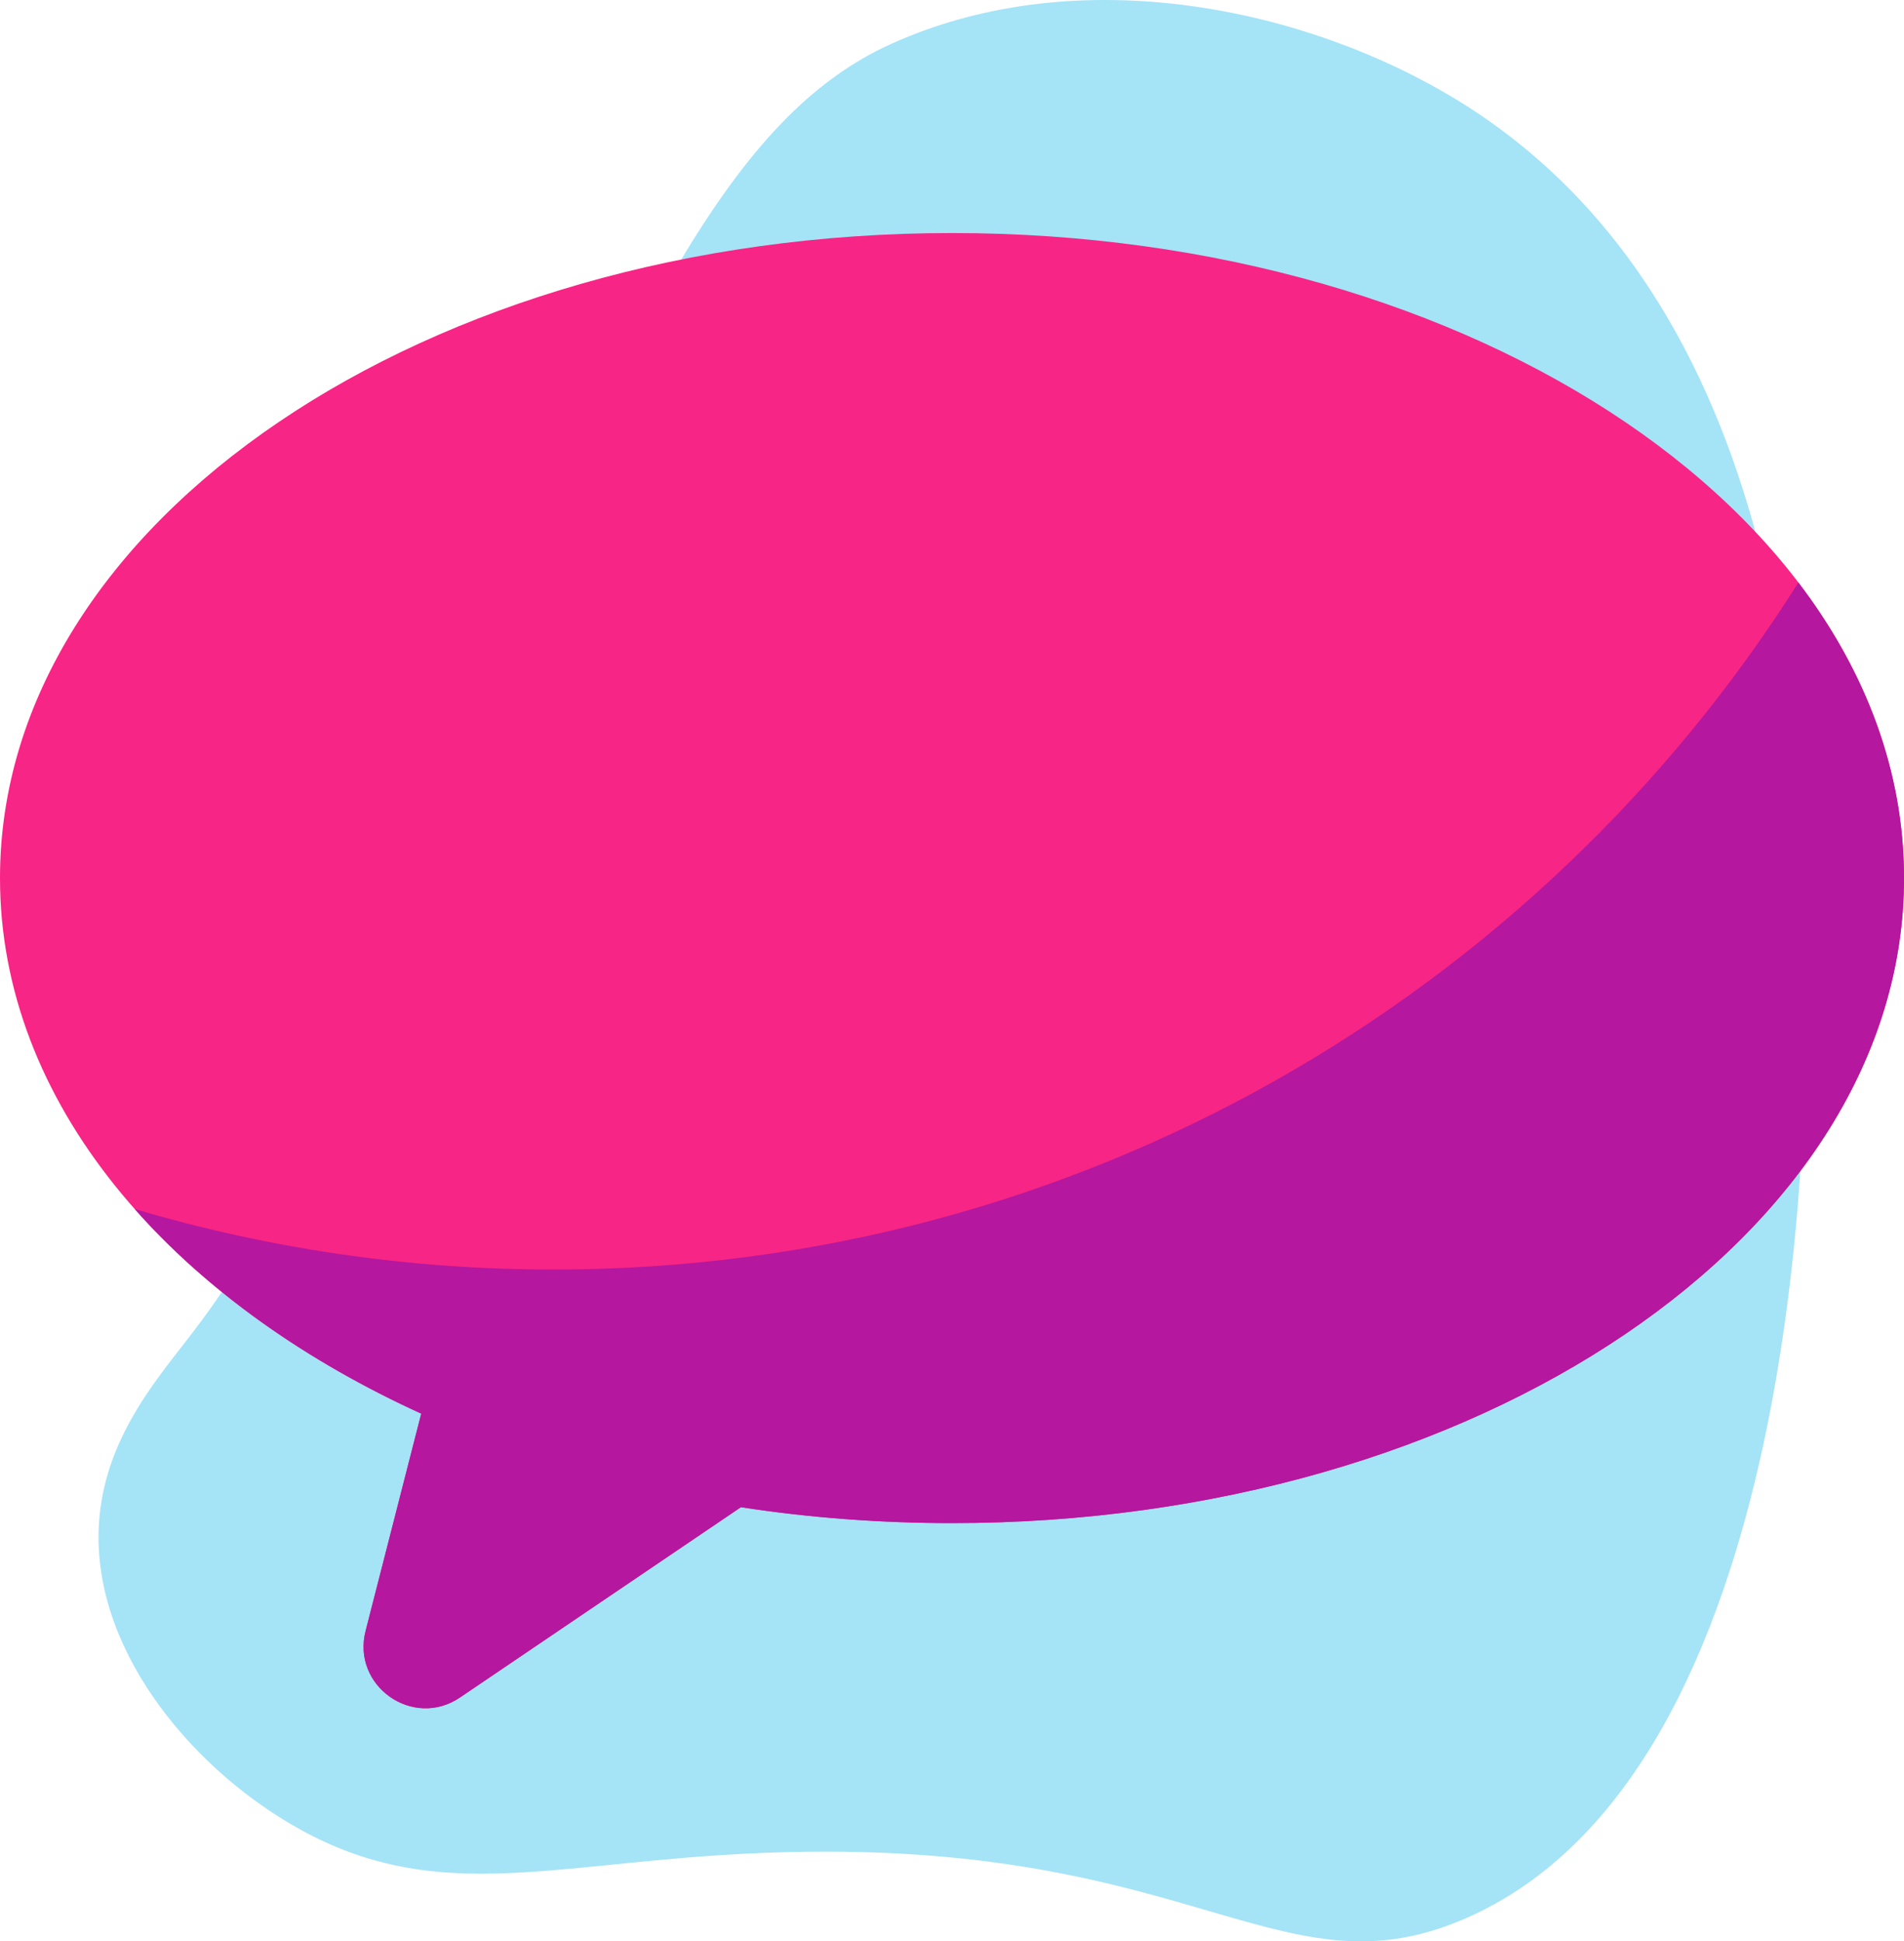
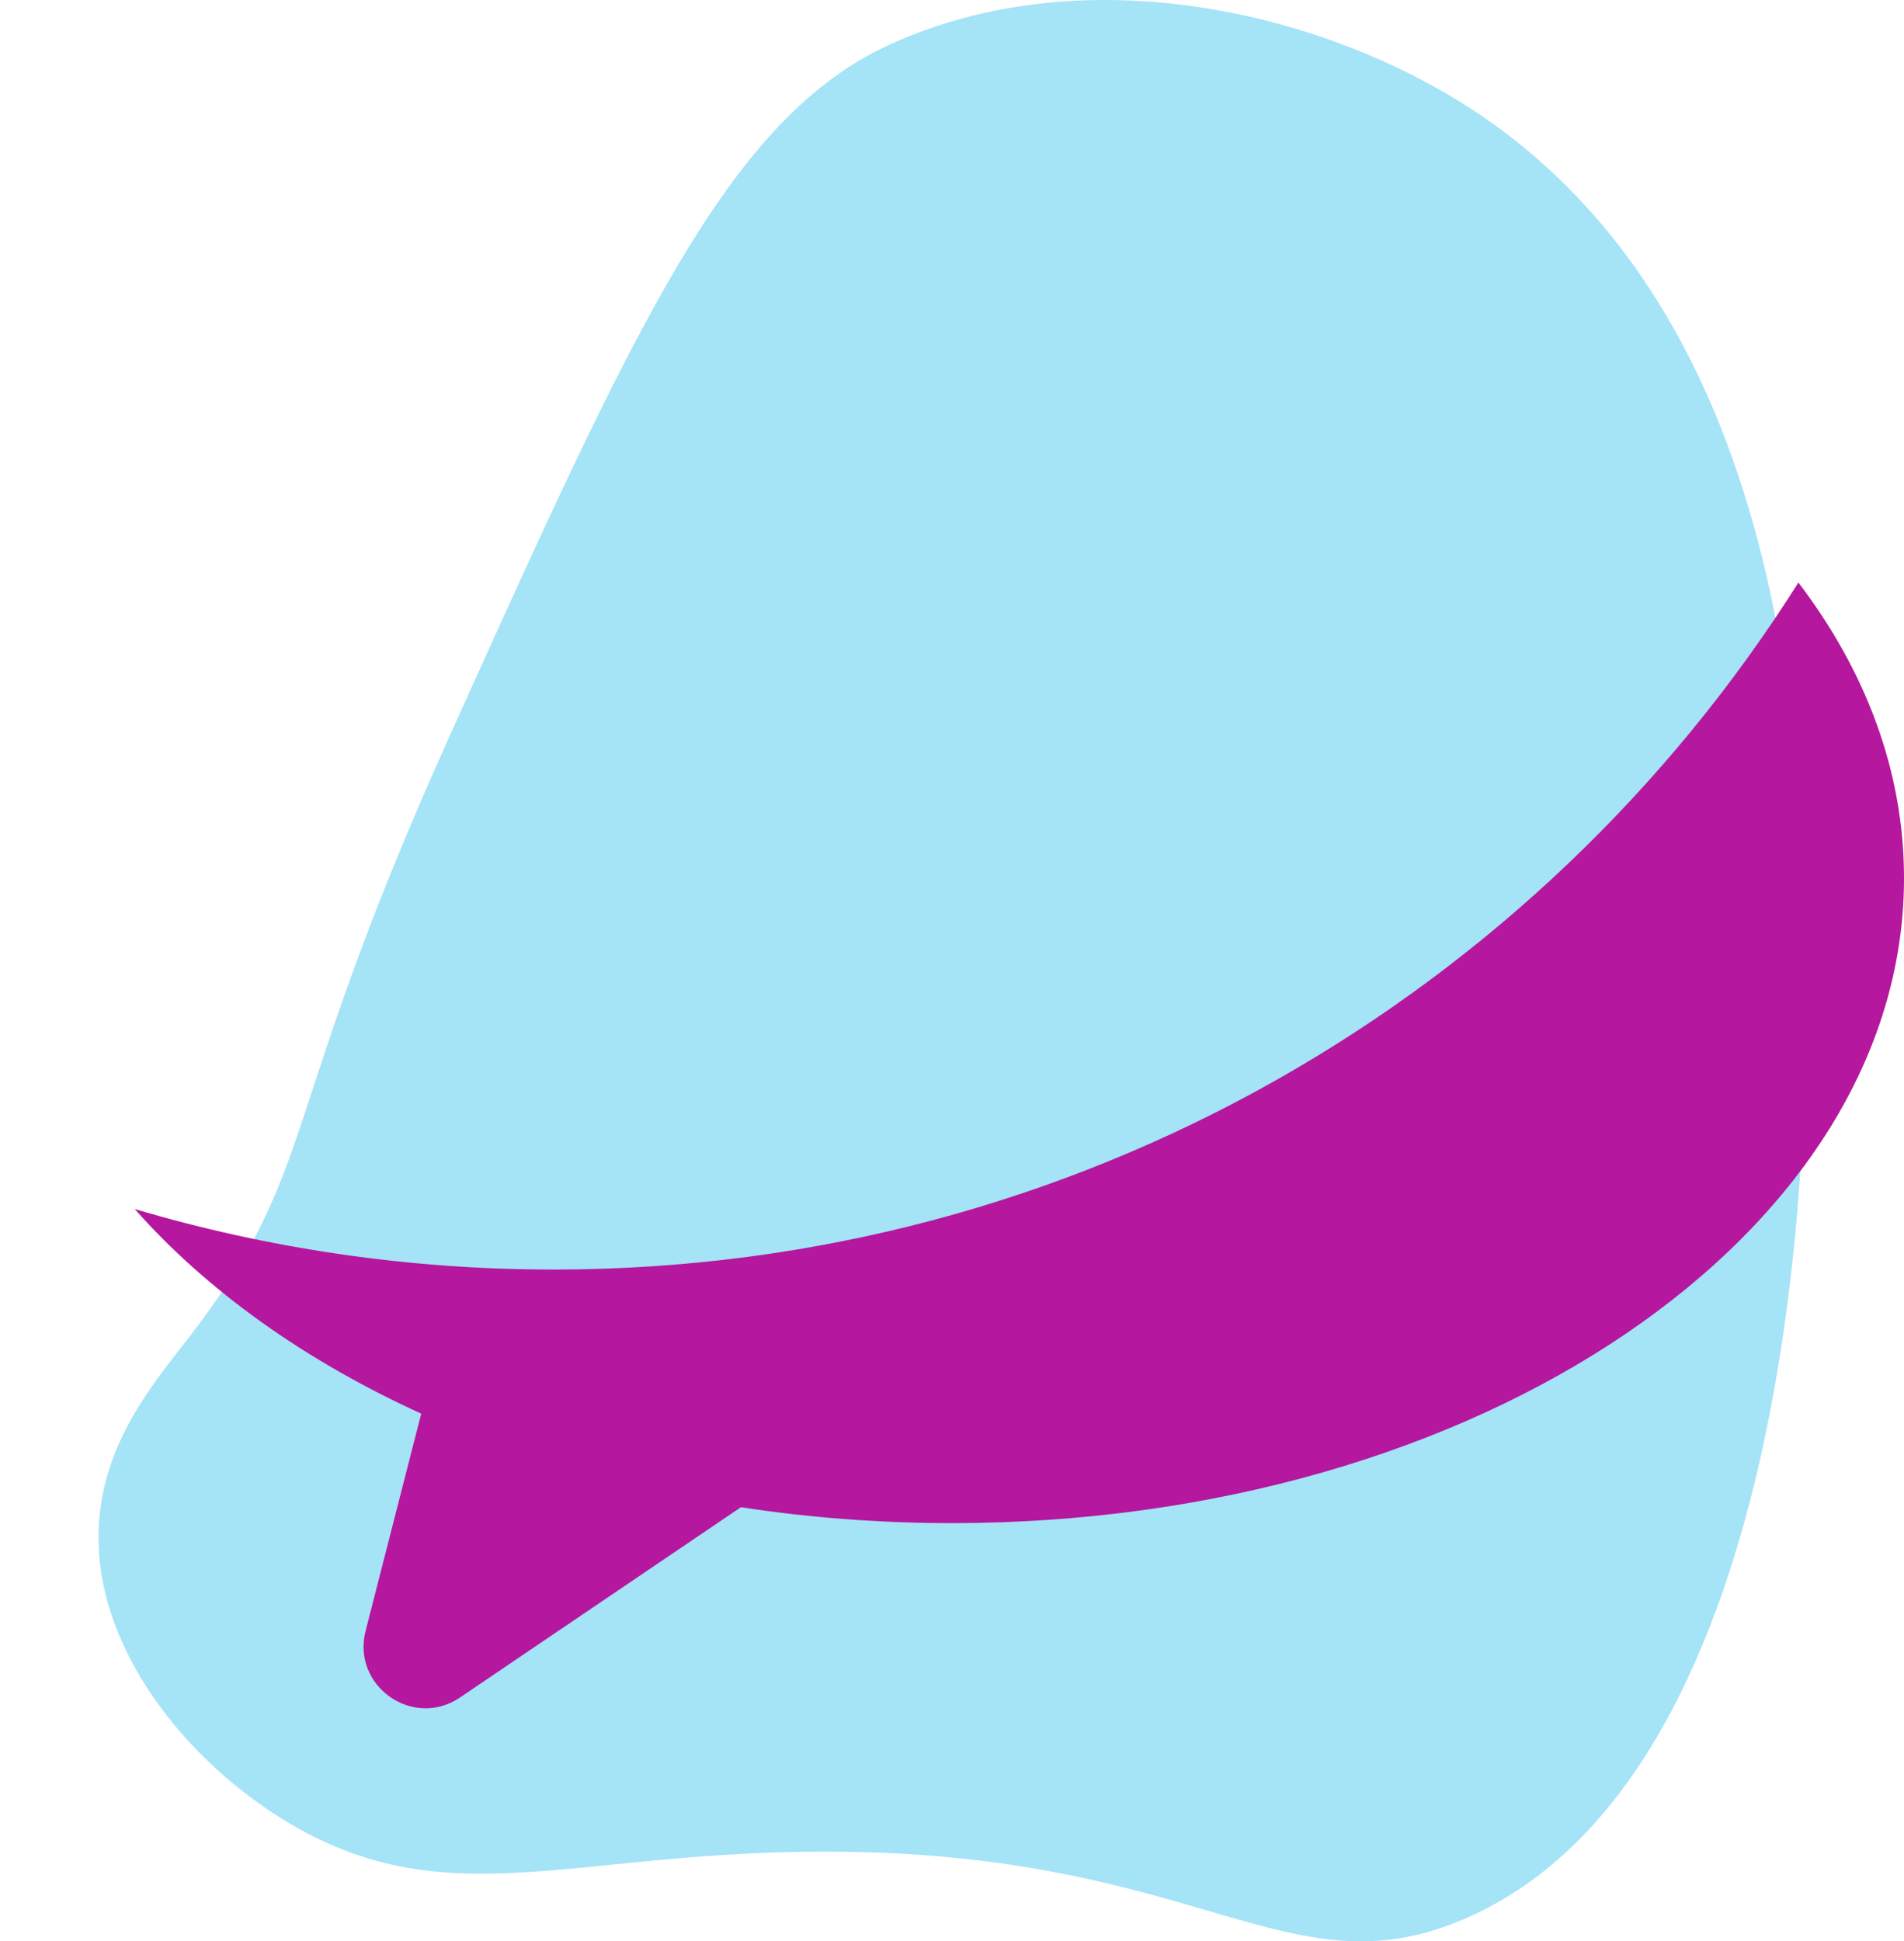
<svg xmlns="http://www.w3.org/2000/svg" id="Ebene_1" width="449.262" height="457.97" viewBox="0 0 449.262 457.97">
  <defs>
    <style>.cls-1{fill:#b5179e;}.cls-2{fill:#f72585;}.cls-3{fill:#4cc9f0;isolation:isolate;opacity:.5;}</style>
  </defs>
  <path class="cls-3" d="M426.011,238.519c-.014-49.777-.045-164.809-82.344-215.015C308.792,2.228,255.155-9.84,210.389,10.307c-38.413,17.288-60.393,66.013-104.355,163.463-41.181,91.287-30.288,101.358-61.461,141.734-8.358,10.826-21.011,25.475-21.316,46.375-.425,29.098,23.288,56.369,47.764,69.804,30.725,16.866,56.654,8.639,99.514,5.914,109.64-6.971,129.57,34.809,175.215,14.985,80.31-34.878,80.267-190.981,80.26-214.064h.001,0Z" />
-   <path class="cls-2" d="M224.631,54.975C100.574,54.975,0,123.101,0,207.141c0,52.626,39.444,99.014,99.393,126.343l-13.124,51.241c-3.332,13.013,11.176,23.234,22.281,15.712l66.269-44.881c16.022,2.457,32.69,3.751,49.813,3.751,124.057,0,224.631-68.125,224.631-152.165S348.687,54.975,224.631,54.975Z" />
  <path class="cls-1" d="M130.62,299.492c-34.334,0-67.504-4.987-98.825-14.272,17.03,19.259,40.165,35.758,67.598,48.264l-13.124,51.241c-3.332,13.013,11.175,23.234,22.281,15.712l66.269-44.881c16.022,2.457,32.69,3.751,49.813,3.751,124.057,0,224.631-68.125,224.631-152.165,0-25.127-8.998-48.828-24.918-69.714-61.48,97.38-170.045,162.065-293.723,162.065Z" />
</svg>